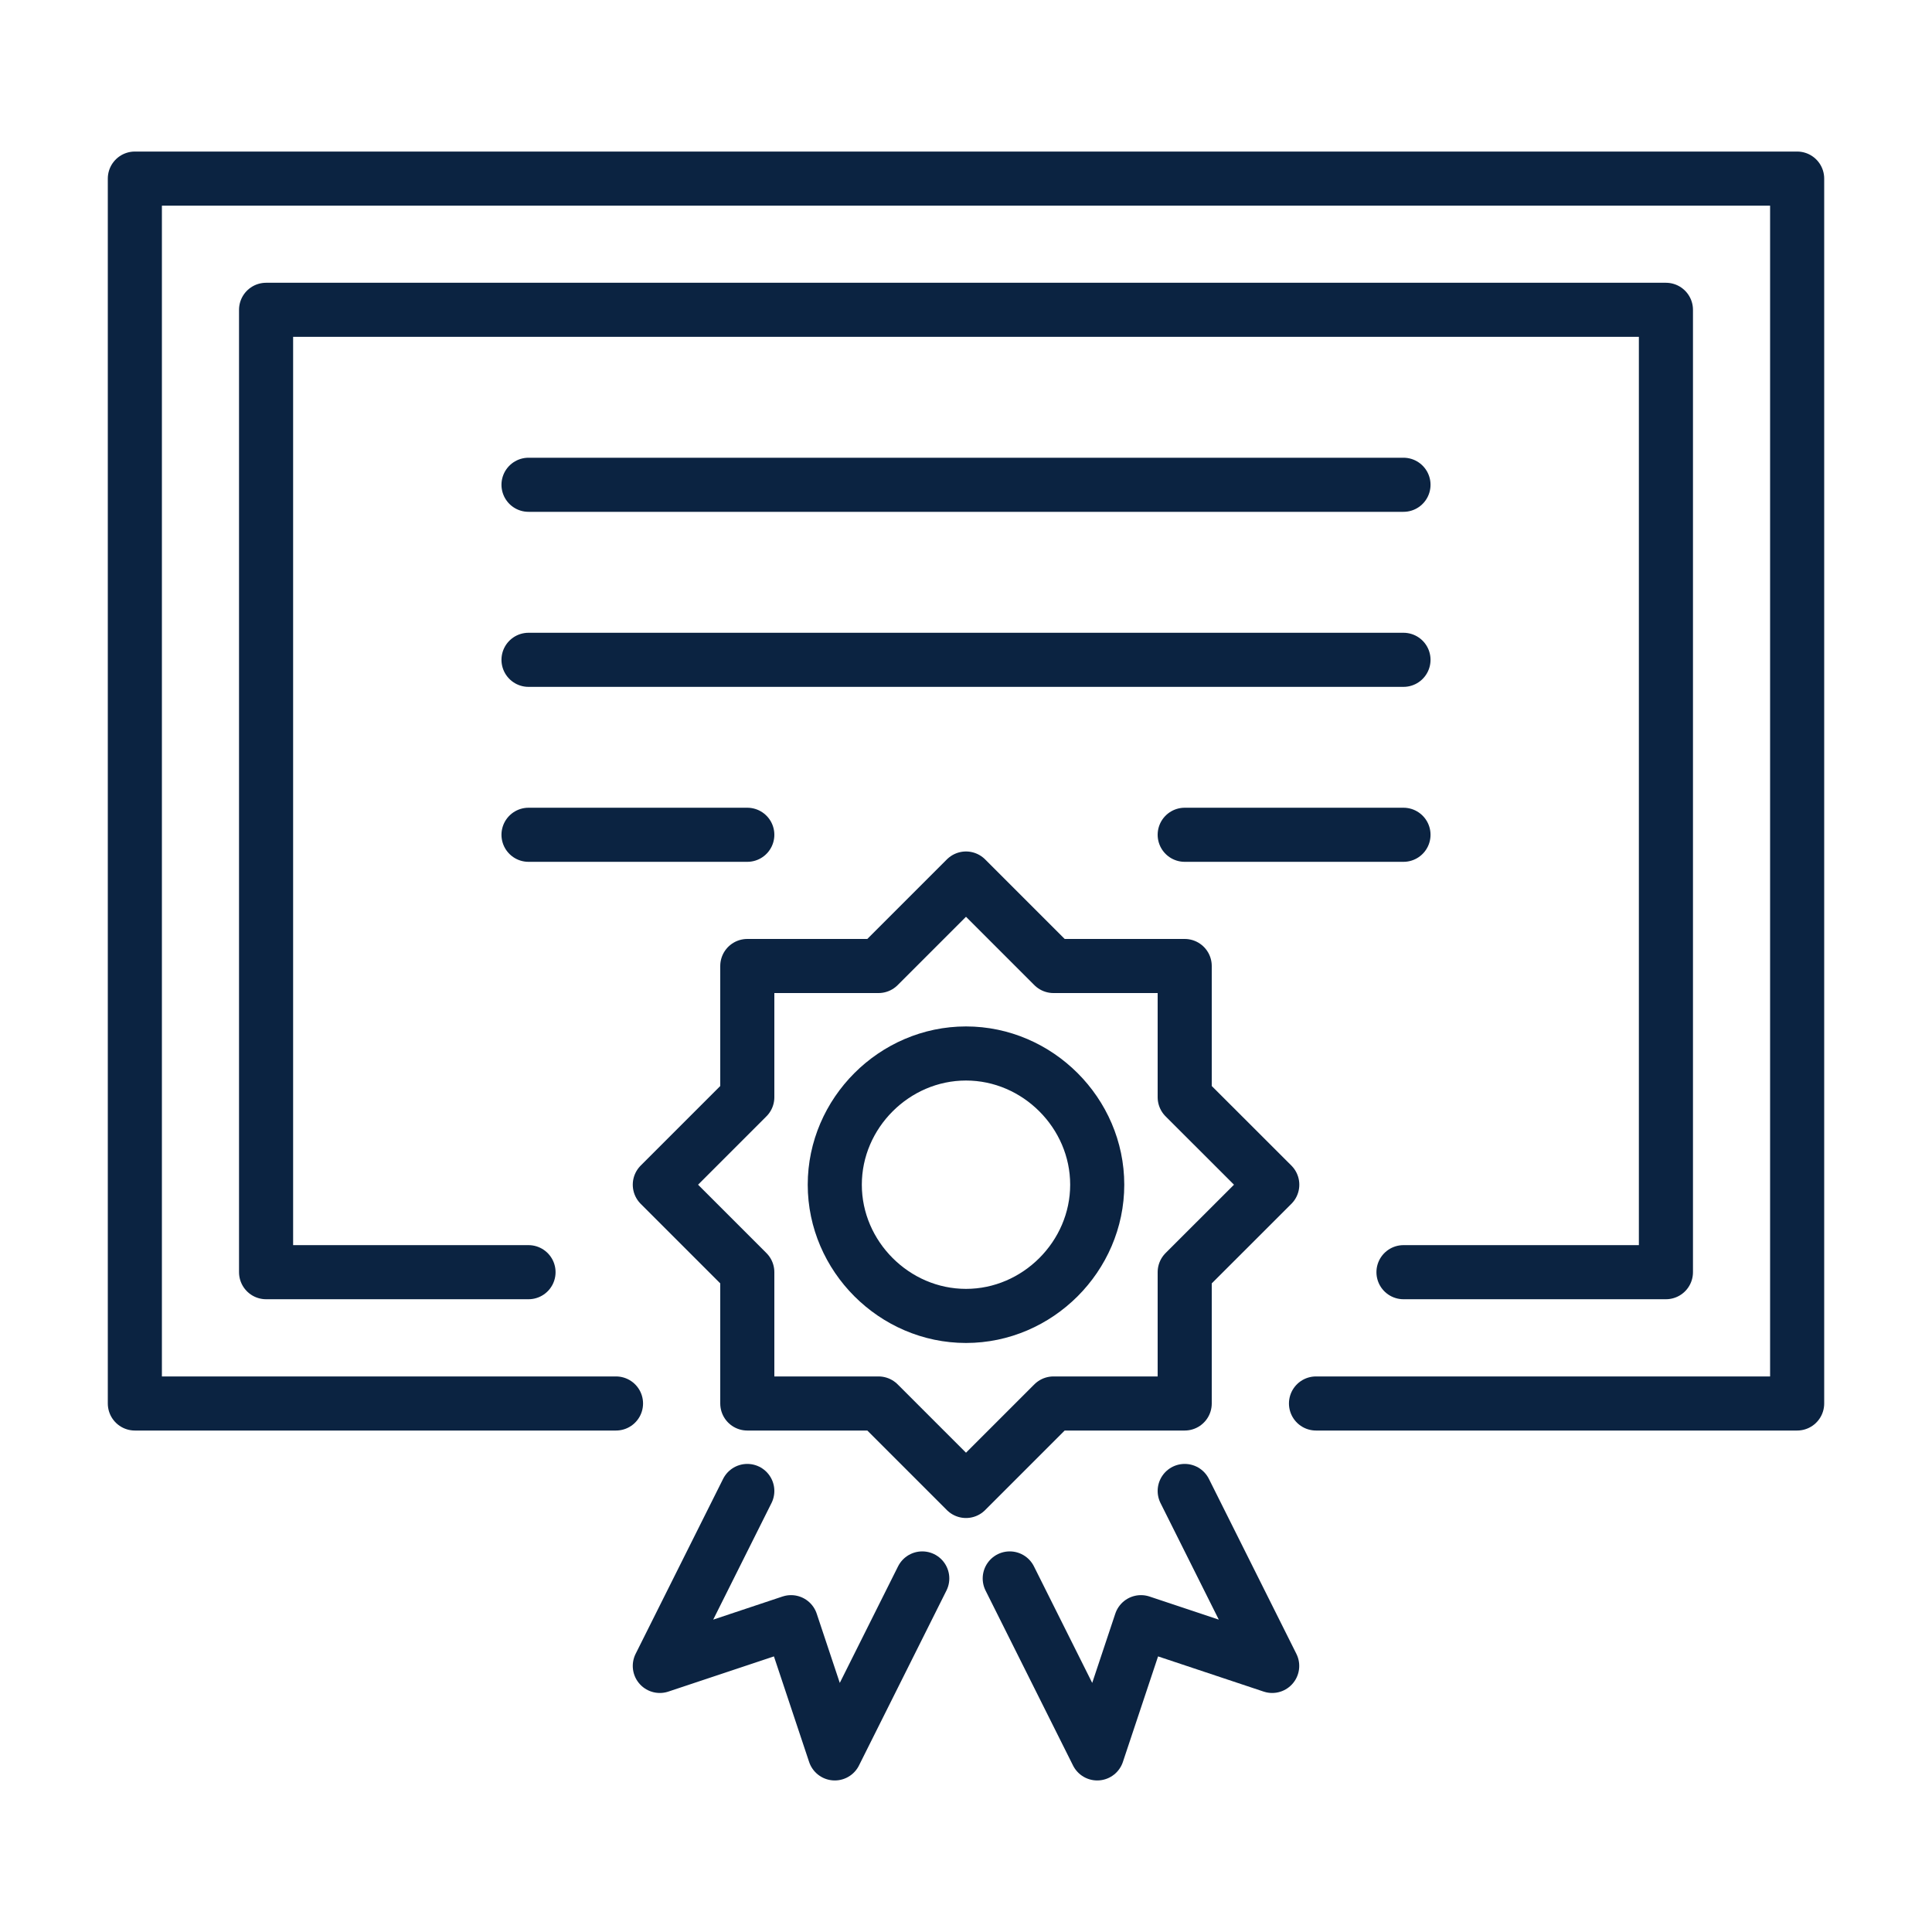
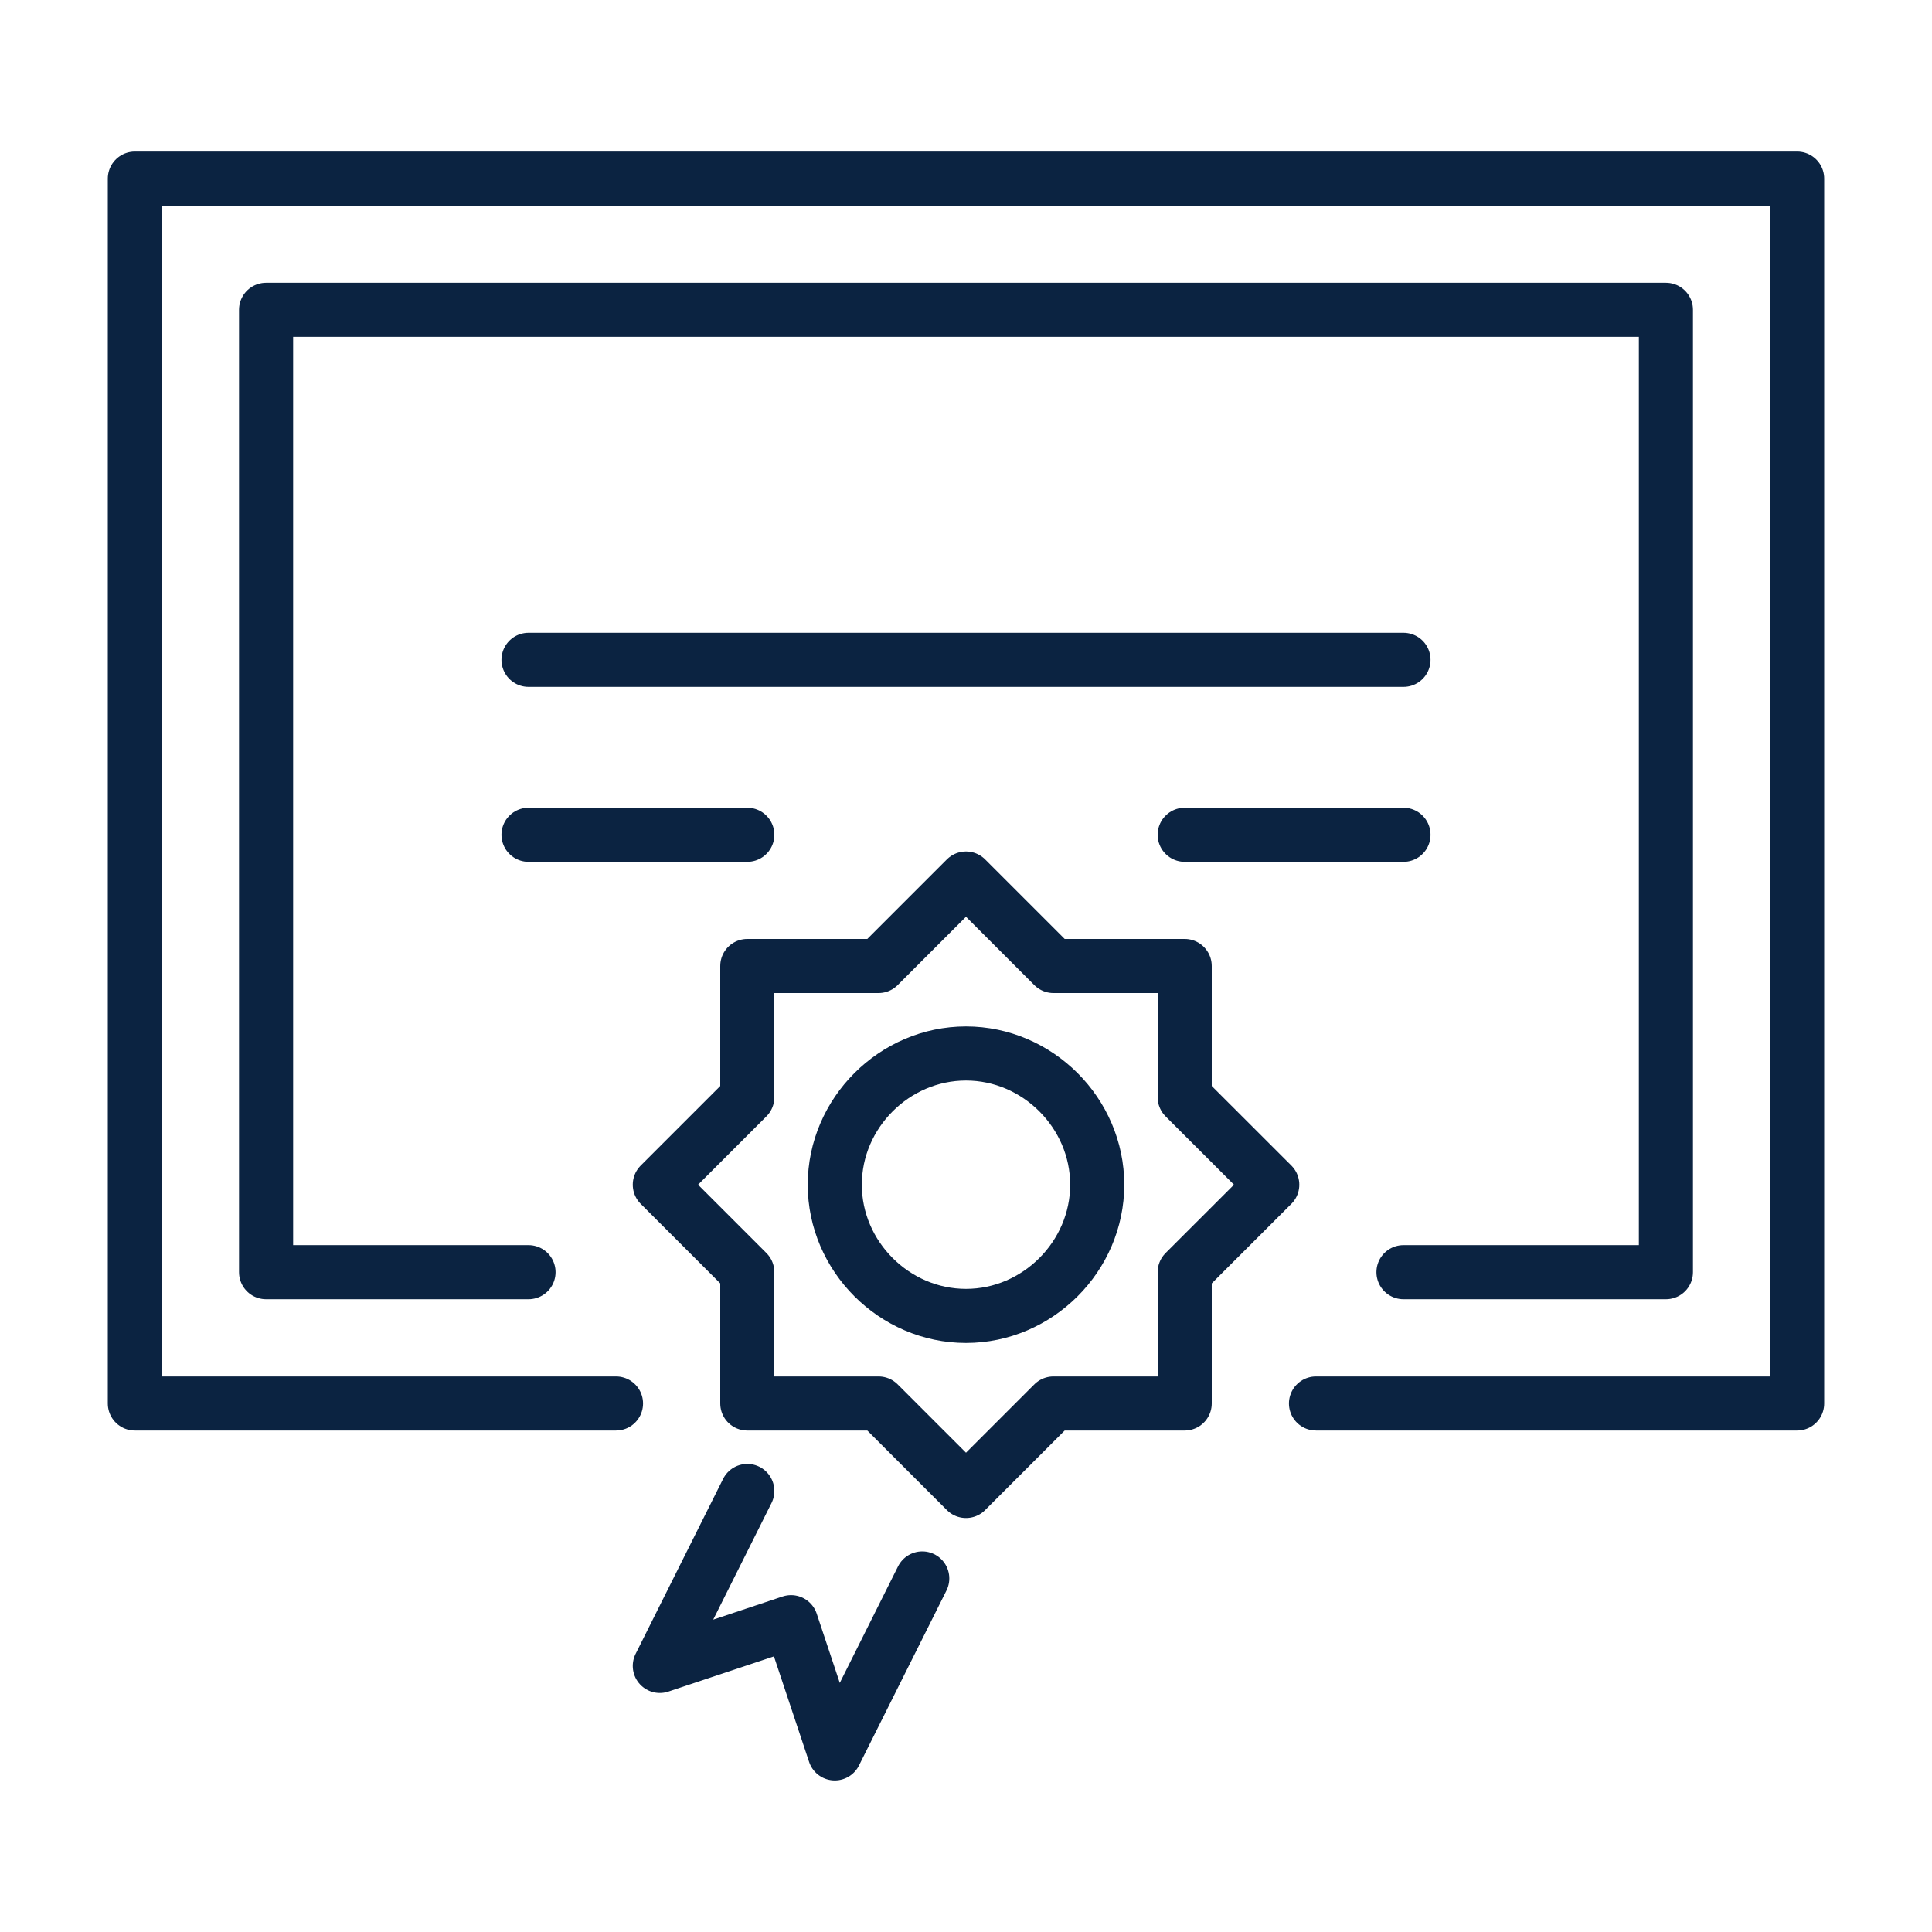
<svg xmlns="http://www.w3.org/2000/svg" id="a" data-name="Layer 1" viewBox="0 0 250 250">
  <polyline points="79.71 181.61 17.45 181.61 17.45 23.11 232.55 23.11 232.55 126.13 232.55 181.61 170.29 181.61" fill="none" stroke="#0b2341" stroke-linecap="round" stroke-linejoin="round" stroke-width="7" />
  <polyline points="68.39 164.62 34.43 164.62 34.43 40.09 215.57 40.09 215.57 164.62 181.61 164.62" fill="none" stroke="#0b2341" stroke-linecap="round" stroke-linejoin="round" stroke-width="7" />
-   <line x1="68.39" y1="62.73" x2="181.61" y2="62.73" fill="none" stroke="#0b2341" stroke-linecap="round" stroke-linejoin="round" stroke-width="7" />
  <line x1="68.39" y1="85.38" x2="181.61" y2="85.38" fill="none" stroke="#0b2341" stroke-linecap="round" stroke-linejoin="round" stroke-width="7" />
  <line x1="153.3" y1="108.02" x2="181.61" y2="108.02" fill="none" stroke="#0b2341" stroke-linecap="round" stroke-linejoin="round" stroke-width="7" />
  <line x1="68.39" y1="108.02" x2="96.7" y2="108.02" fill="none" stroke="#0b2341" stroke-linecap="round" stroke-linejoin="round" stroke-width="7" />
  <polygon points="85.38 153.3 96.7 141.98 96.7 125 113.68 125 125 113.68 136.32 125 153.3 125 153.3 141.98 164.63 153.3 153.3 164.62 153.3 181.61 136.32 181.61 125 192.93 113.68 181.61 96.7 181.61 96.7 164.62 85.38 153.3" fill="none" stroke="#0b2341" stroke-linecap="round" stroke-linejoin="round" stroke-width="7" />
  <path d="M108.02,153.3c0-9.27,7.71-16.98,16.98-16.98s16.98,7.71,16.98,16.98-7.71,16.98-16.98,16.98-16.98-7.71-16.98-16.98Z" fill="none" stroke="#0b2341" stroke-linecap="round" stroke-linejoin="round" stroke-width="7" />
  <polyline points="96.7 192.93 85.38 215.57 102.36 209.91 108.02 226.89 119.34 204.25" fill="none" stroke="#0b2341" stroke-linecap="round" stroke-linejoin="round" stroke-width="7" />
-   <polyline points="153.3 192.93 164.62 215.57 147.64 209.91 141.98 226.89 130.66 204.25" fill="none" stroke="#0b2341" stroke-linecap="round" stroke-linejoin="round" stroke-width="7" />
</svg>